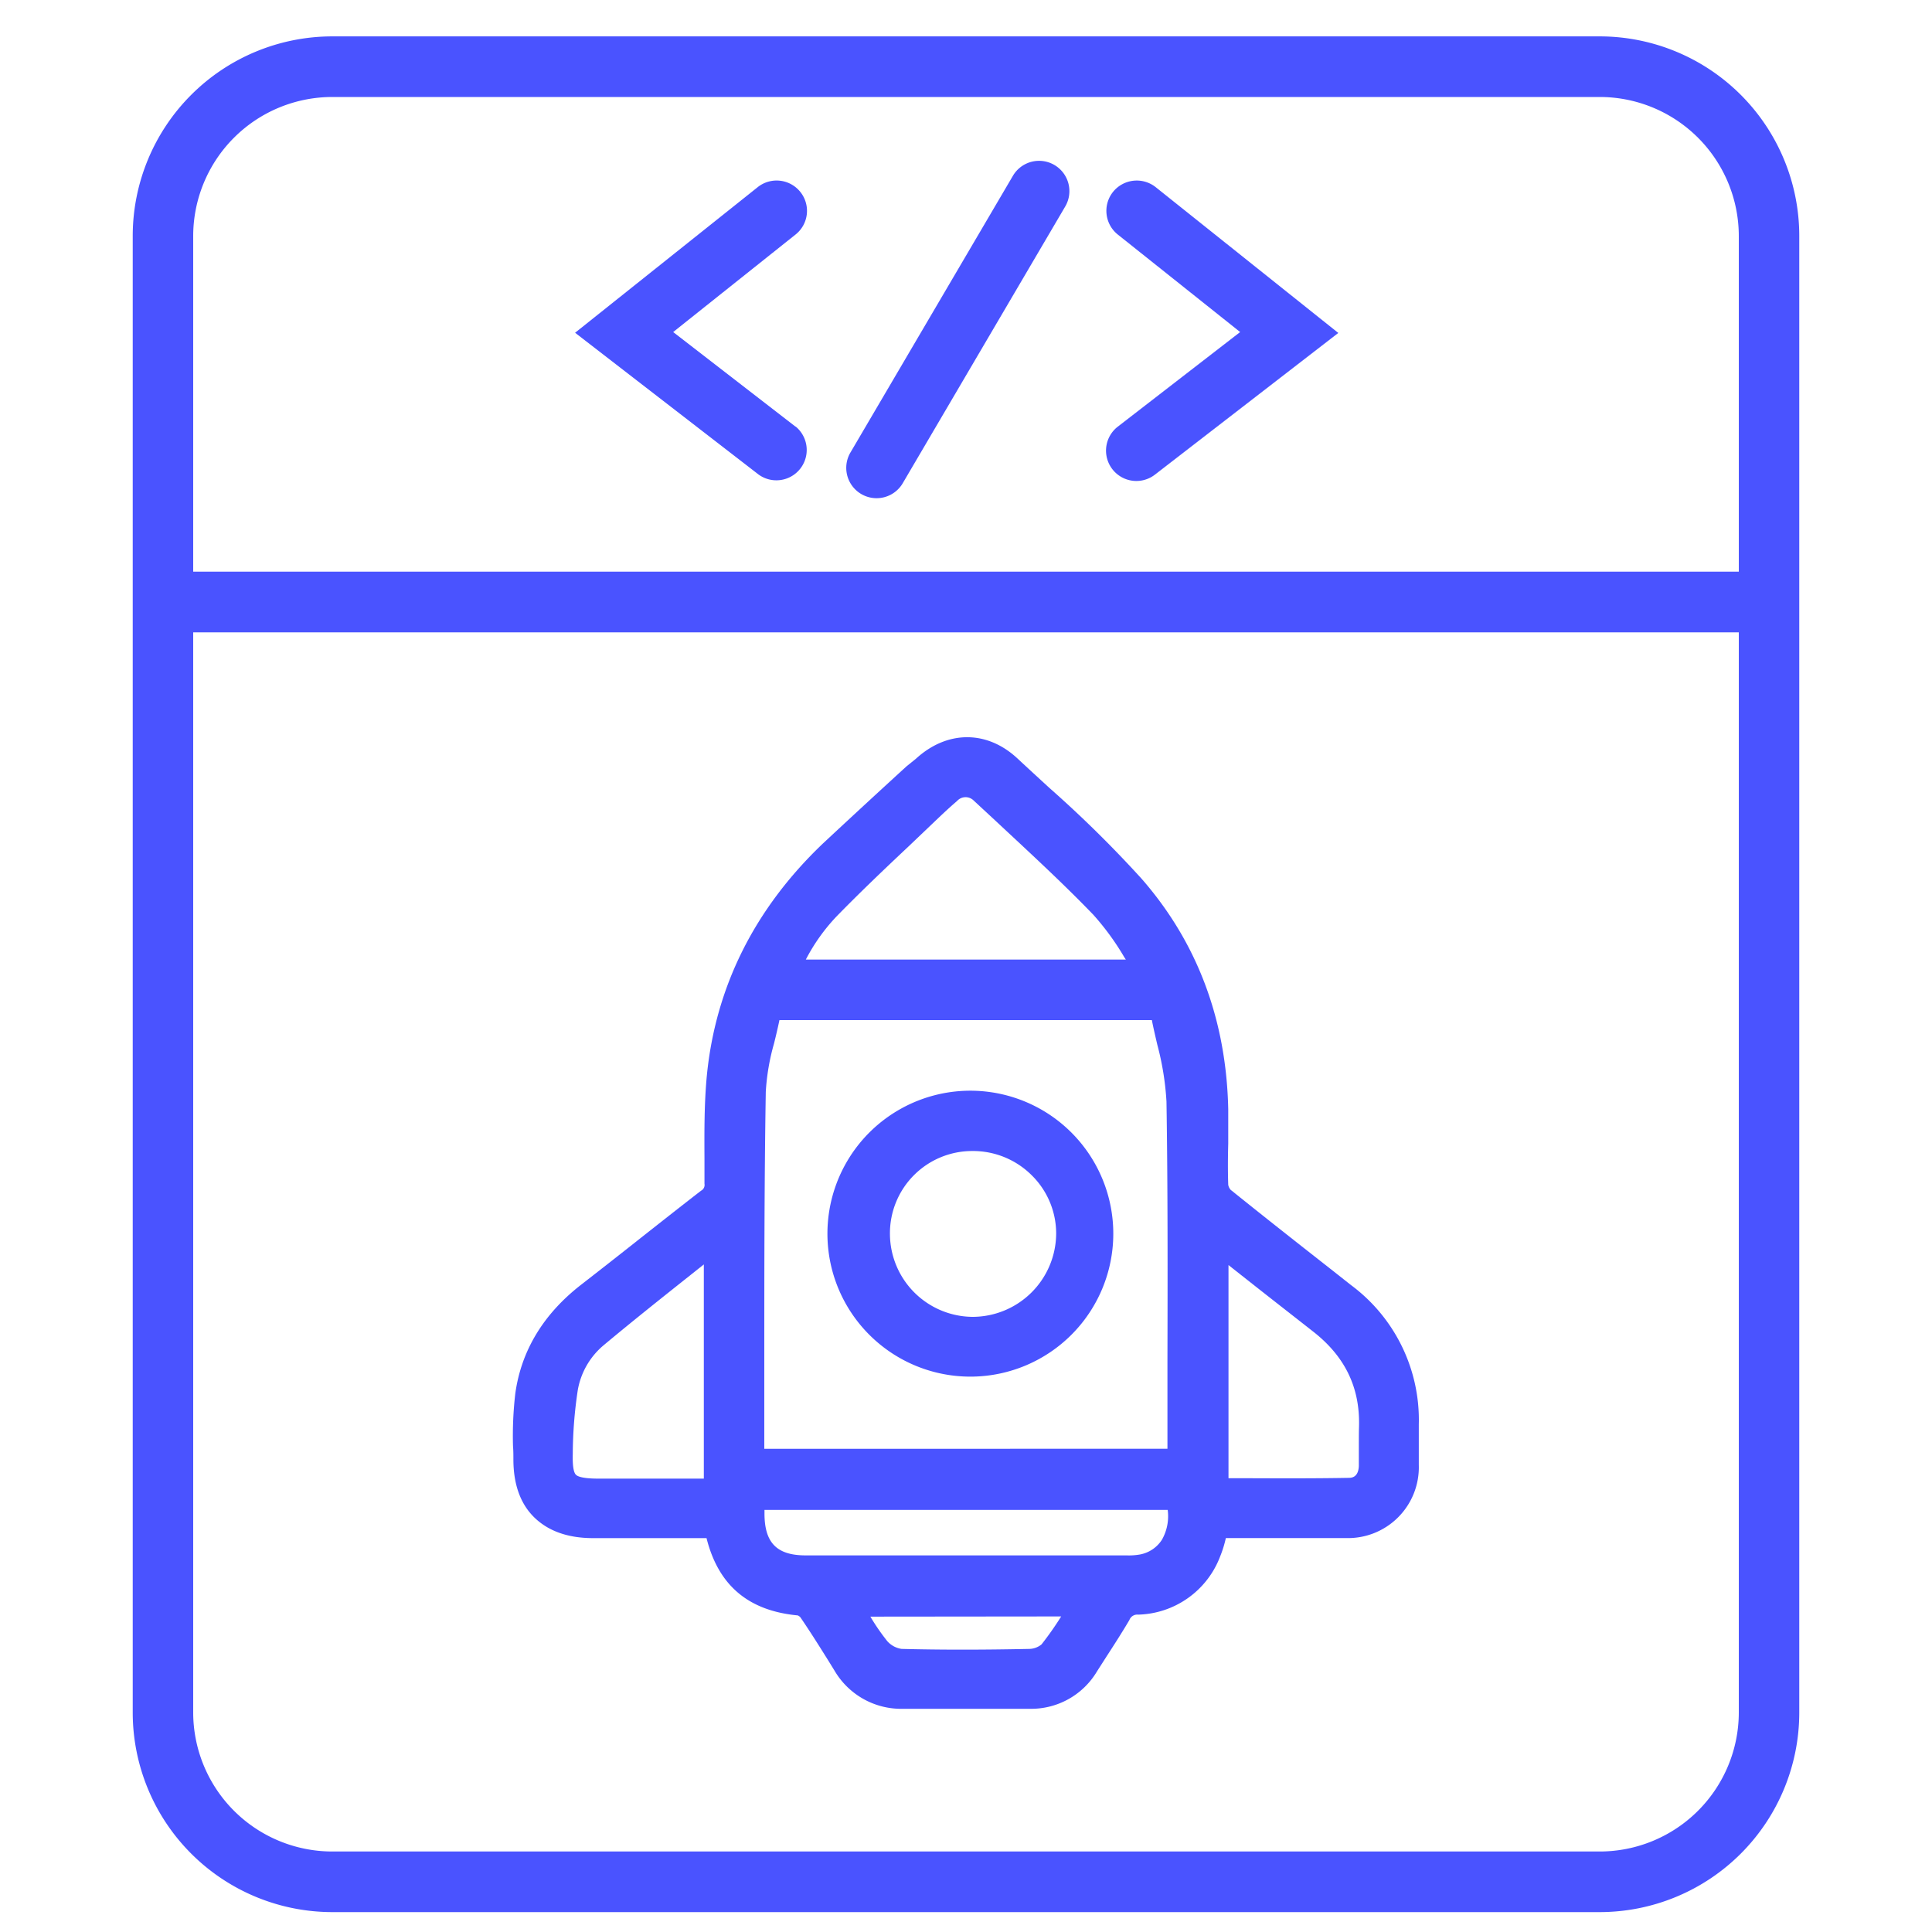
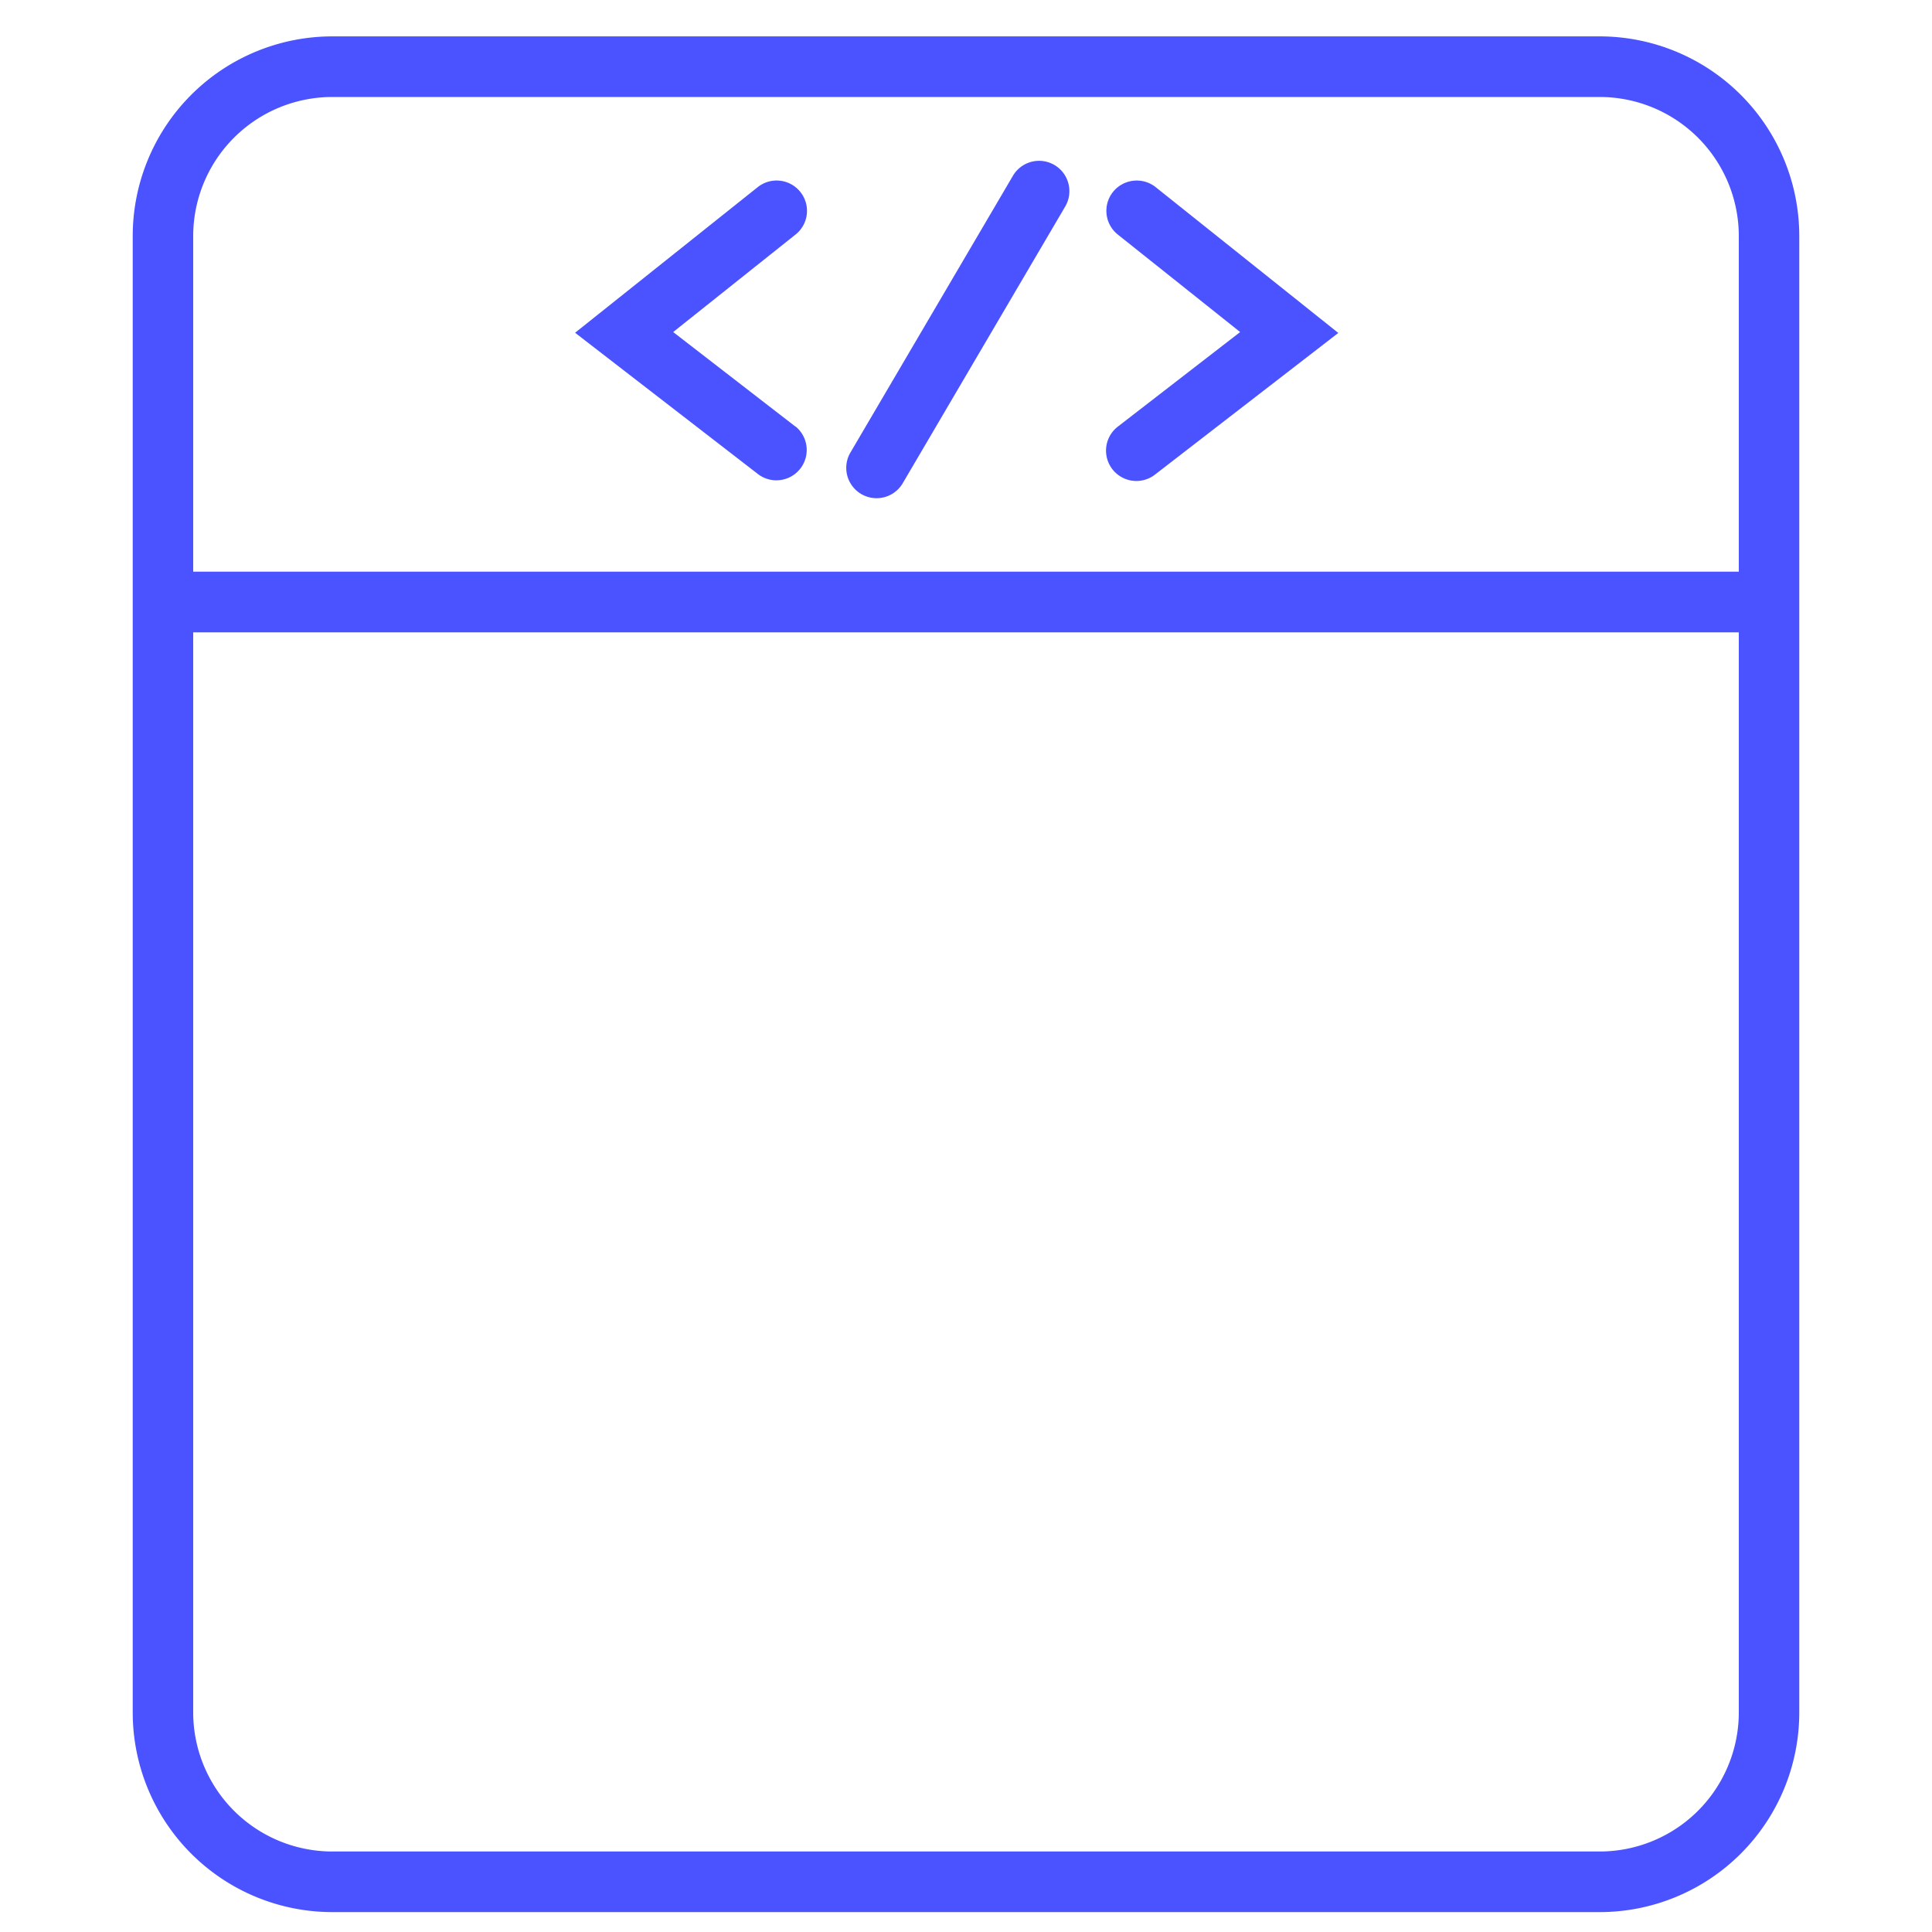
<svg xmlns="http://www.w3.org/2000/svg" id="Layer_1" data-name="Layer 1" width="300" height="300" viewBox="0 0 300 300">
  <defs>
    <style>.cls-1{fill:#4a53ff;}</style>
  </defs>
-   <path class="cls-1" d="M79.72,226.62c0,3.85,1.08,6.89,3.24,9s5.2,3.21,9.07,3.22h17.68c1.84,7.34,6.5,11.28,14.16,12a1.18,1.18,0,0,1,.41.29c1.48,2.16,2.91,4.44,4.3,6.66l1,1.62a12,12,0,0,0,10.71,5.93H151l8.82,0a11.89,11.89,0,0,0,10.54-5.84l1.48-2.31c1.11-1.71,2.36-3.65,3.53-5.63a1.3,1.3,0,0,1,1.35-.84,14,14,0,0,0,12.73-9,18.18,18.18,0,0,0,.9-2.89h5.1c4.53,0,9,0,13.53,0a11,11,0,0,0,11.33-11.35c0-1.11,0-2.22,0-3.32v-.24c0-.92,0-1.83,0-2.74a26.06,26.06,0,0,0-10.51-21.62L207,197.35c-5.24-4.11-10.65-8.36-15.91-12.6a1.63,1.63,0,0,1-.37-.77c-.07-2.08-.06-4.22,0-6.4,0-1.78,0-3.55,0-5.33-.29-13.9-4.83-25.95-13.47-35.82a181.53,181.53,0,0,0-14.32-14.1c-1.63-1.5-3.27-3-4.89-4.51-4.74-4.46-10.95-4.46-15.82,0L140.76,119c-4.28,3.91-8.71,8-13,12-10.59,10.11-16.64,22.22-18,36-.41,4.3-.39,8.67-.37,12.91v.39c0,1.17,0,2.34,0,3.51a1,1,0,0,1-.53,1.08c-3.27,2.53-6.52,5.1-9.84,7.71l-.31.25q-4.24,3.35-8.51,6.67c-5.82,4.53-9.25,10.2-10.18,16.83a56.72,56.72,0,0,0-.36,8.21C79.72,225.27,79.72,226,79.72,226.62Zm9.22-.86a68,68,0,0,1,.78-9.92,11.7,11.7,0,0,1,4-6.94c4.44-3.71,8.84-7.21,13.51-10.92l2.06-1.64V229.6H92.9c-2.38,0-3.2-.33-3.47-.6S88.88,228,88.94,225.76Zm29.74-.79q0-6.28,0-12.59V212c0-13.92,0-28.31.23-42.45A34.58,34.58,0,0,1,120.2,162c.29-1.18.57-2.35.83-3.6,19.14,0,38.55,0,57.83,0,.25,1.28.55,2.55.85,3.84a43.59,43.59,0,0,1,1.42,8.82c.21,13.44.18,27.13.15,40.49q0,6.7,0,13.41Zm61.75,14.11a5.16,5.16,0,0,1-3.37,2.29,9.83,9.83,0,0,1-2.11.15H125.11c-4.47,0-6.39-1.94-6.4-6.47v-.59h62.61A7.39,7.39,0,0,1,180.43,239.08ZM164.78,251a49.75,49.75,0,0,1-3.05,4.34,3.09,3.09,0,0,1-1.83.7c-7.64.16-14,.15-19.91,0a3.69,3.69,0,0,1-2.22-1.21,34,34,0,0,1-2.62-3.8ZM125.13,149a29.31,29.31,0,0,1,4.76-6.69c3.43-3.52,7.07-7,10.65-10.37l.52-.49,3.61-3.44c1.3-1.24,2.57-2.46,3.93-3.62a1.78,1.78,0,0,1,2.5-.17l3.55,3.29c5,4.67,10.27,9.5,15.1,14.51a40.59,40.59,0,0,1,4.83,6.62l.24.36ZM211,224.28c0,1.12,0,2.24,0,3.36-.08,1.81-1.17,1.83-1.53,1.84-4.92.09-9.74.08-15,.06h-3.71v-33.1l3.45,2.72c3.19,2.52,6.38,5,9.6,7.53,5,3.87,7.36,8.69,7.22,14.73h0C211,222.34,211,223.27,211,224.28Z" />
-   <path class="cls-1" d="M151.24,169.37h0a22.2,22.2,0,1,0-.19,44.39h0a22.2,22.2,0,0,0,.17-44.39ZM164,191.61a13,13,0,0,1-13,12.87,12.93,12.93,0,0,1-12.81-12.84,12.77,12.77,0,0,1,12.85-12.91,12.9,12.9,0,0,1,9.21,3.81A12.7,12.7,0,0,1,164,191.61Z" />
  <path class="cls-1" d="M248.39,5.65H51.61a31,31,0,0,0-31,31V265.91a31,31,0,0,0,31,31H248.39a31,31,0,0,0,31-31V36.65A31,31,0,0,0,248.39,5.65ZM30,98.19H270V265.91a21.61,21.61,0,0,1-21.59,21.59H51.61A21.61,21.61,0,0,1,30,265.91Zm240-9.42H30V36.65A21.61,21.61,0,0,1,51.61,15.06H248.39A21.61,21.61,0,0,1,270,36.65Z" />
  <path class="cls-1" d="M172.82,29.81a4.71,4.71,0,0,0,.75,6.61l19,15.14-19,14.69a4.71,4.71,0,0,0,5.77,7.45l28.47-22L179.44,29.05A4.73,4.73,0,0,0,172.82,29.81Z" />
  <path class="cls-1" d="M123.53,66.25l-19-14.69,19-15.14a4.69,4.69,0,0,0,.75-6.61,4.71,4.71,0,0,0-6.61-.76L89.3,51.67l28.47,22a4.71,4.71,0,0,0,5.76-7.45Z" />
  <path class="cls-1" d="M163.73,25.62a4.71,4.71,0,0,0-6.44,1.67L132,70.36a4.71,4.71,0,0,0,8.12,4.77l25.29-43.07A4.71,4.71,0,0,0,163.73,25.62Z" />
</svg>